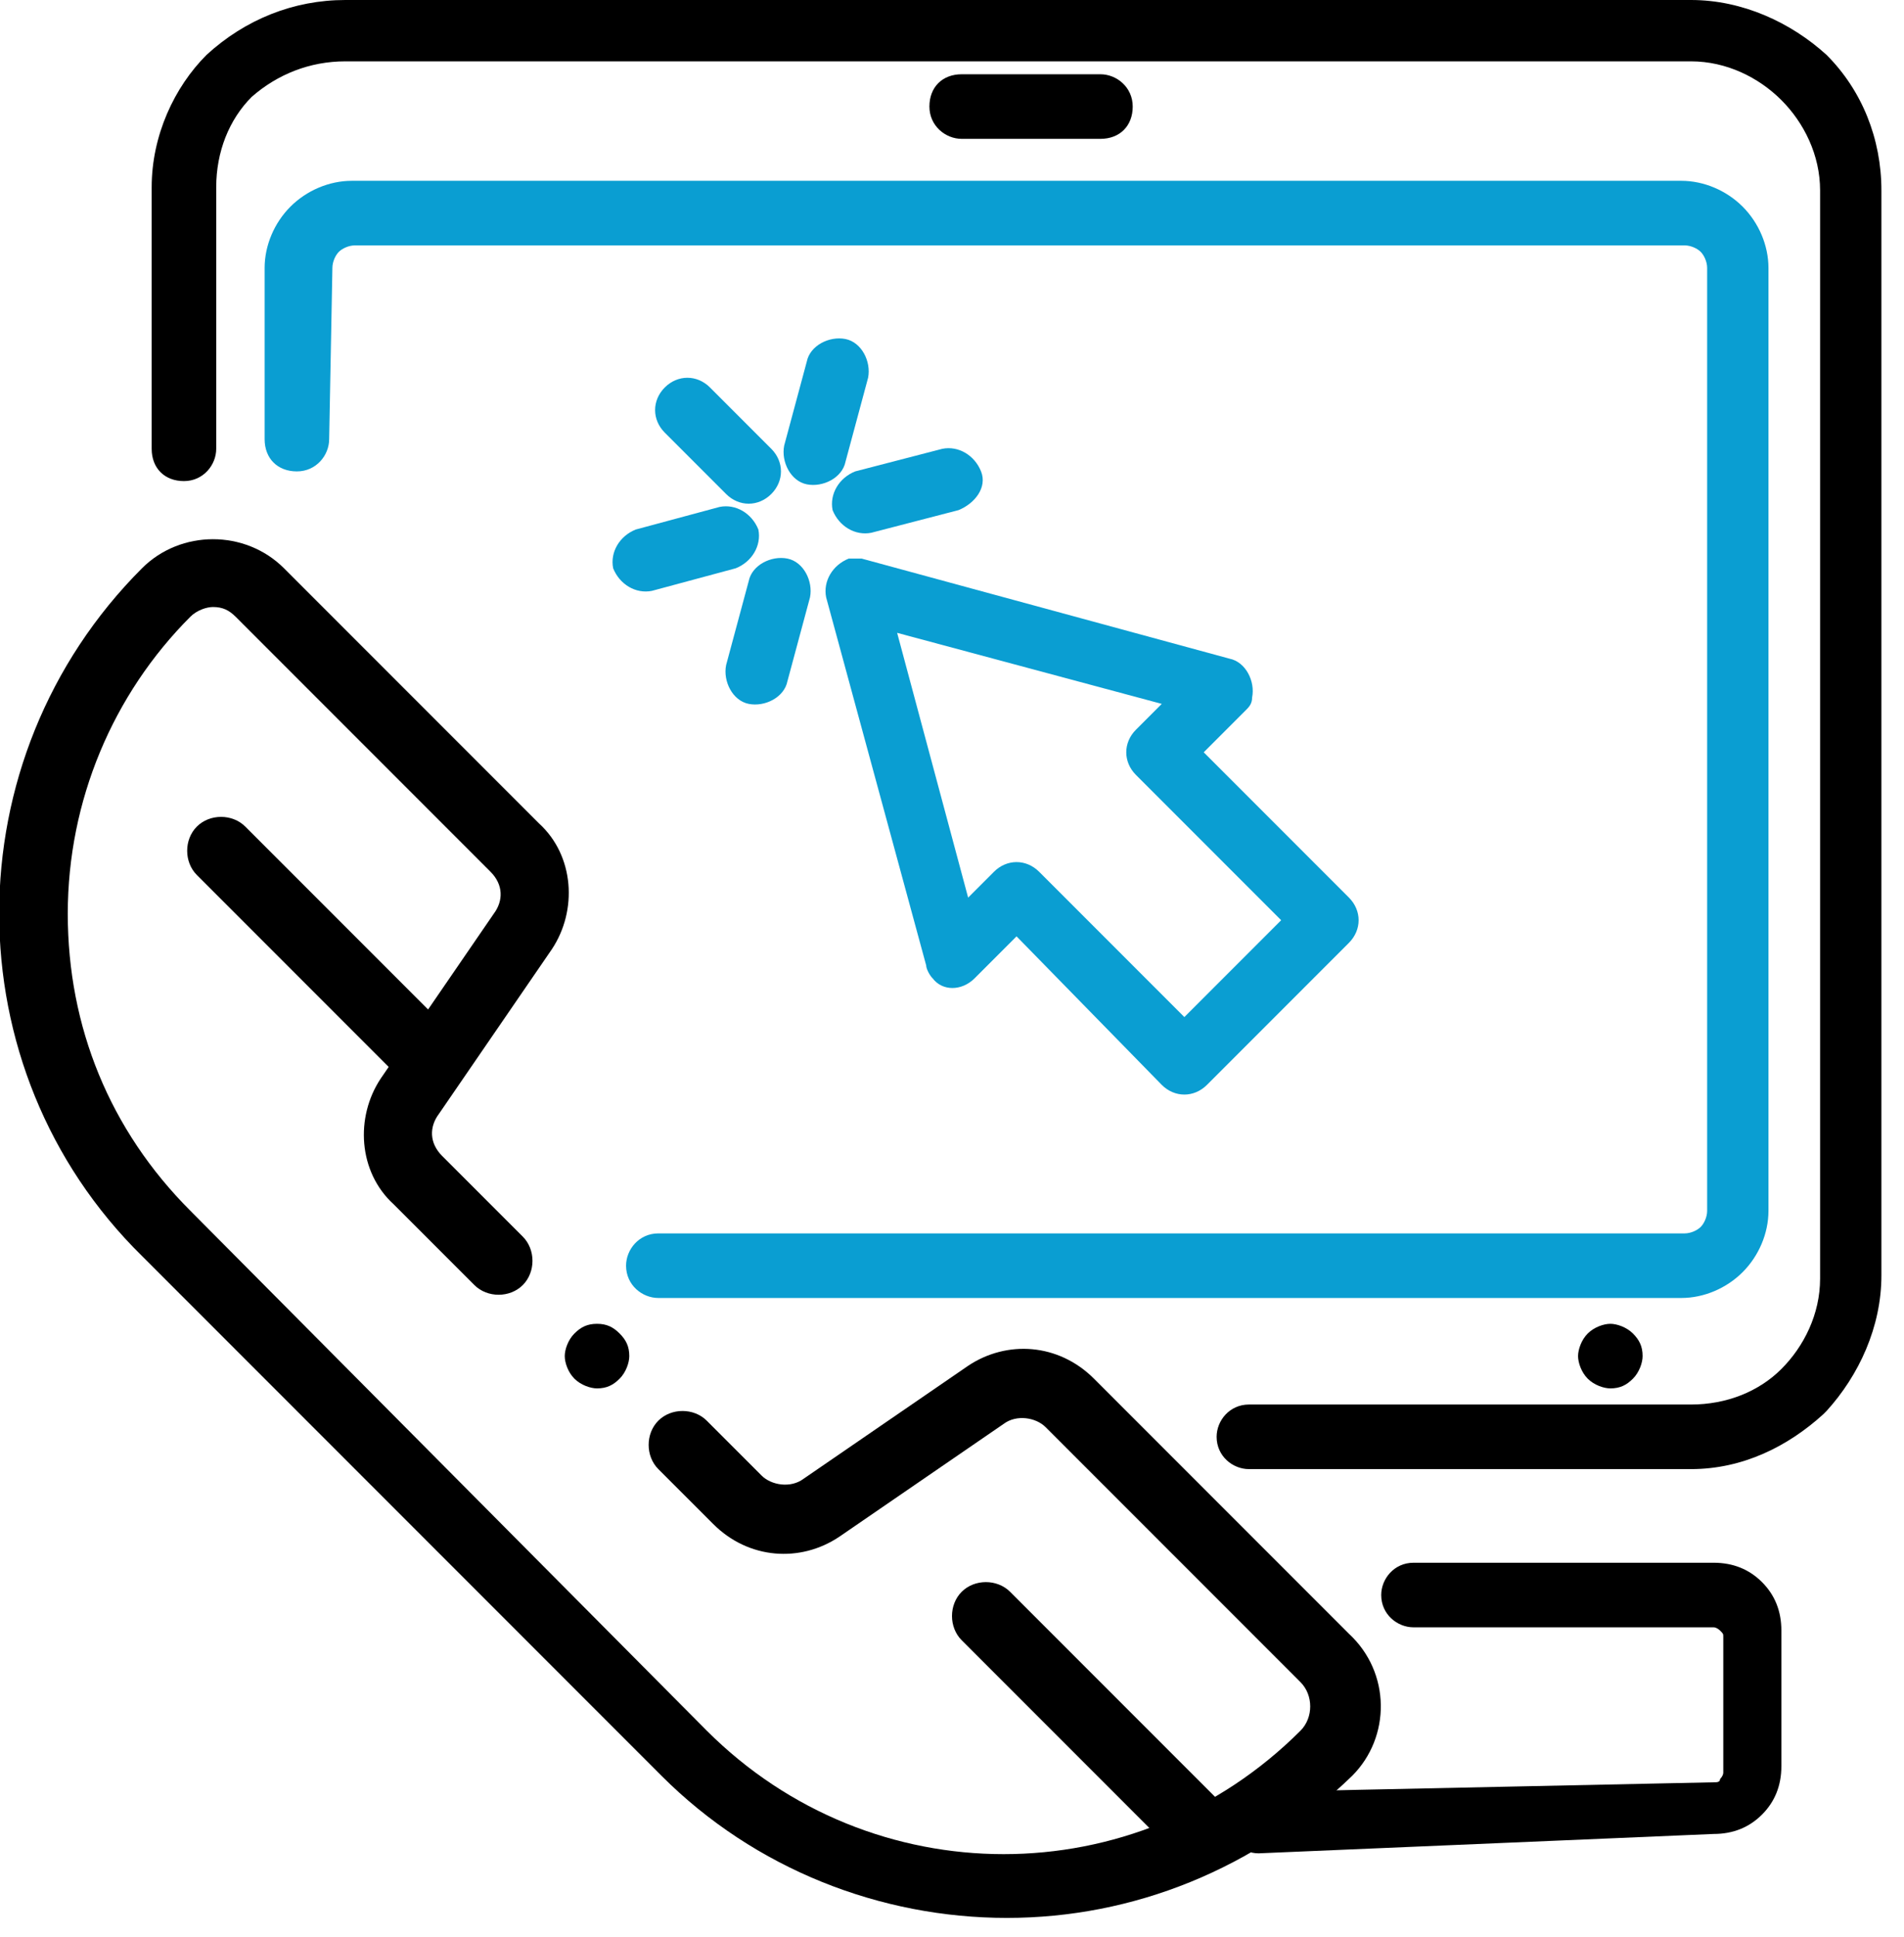
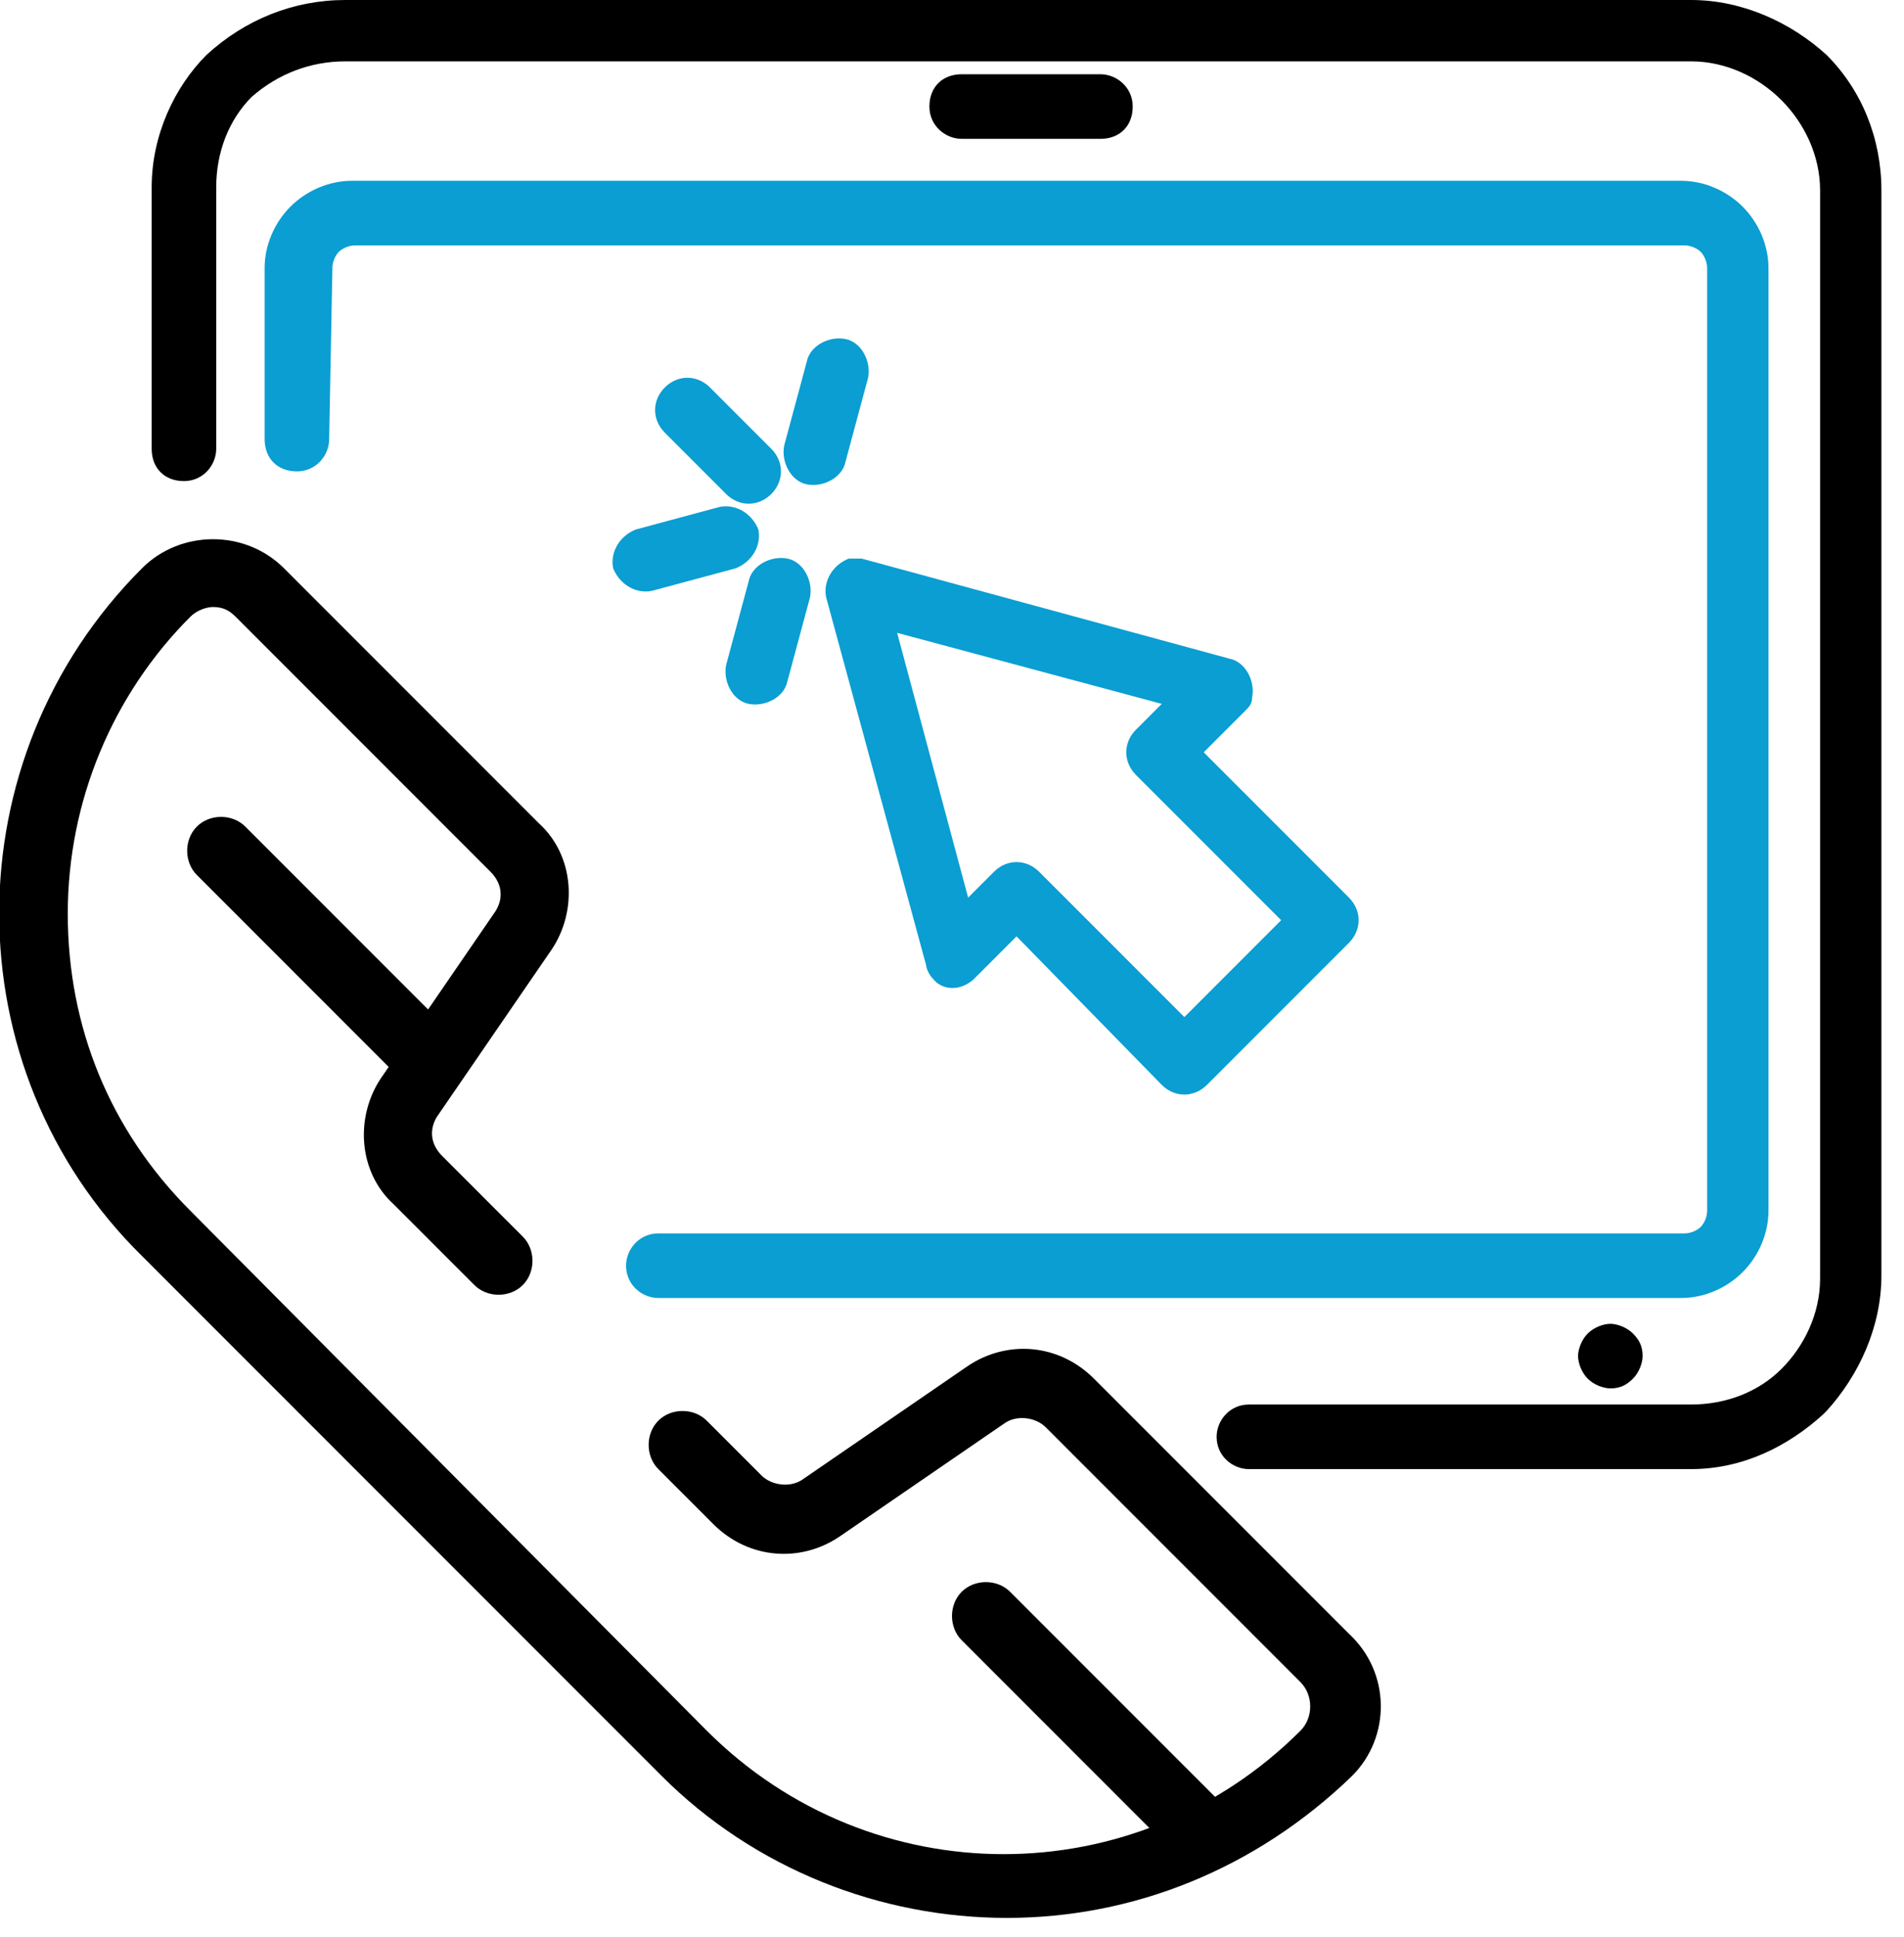
<svg xmlns="http://www.w3.org/2000/svg" width="59" height="60" viewBox="0 0 59 60" fill="none">
  <g clip-path="url(#clip0)">
-     <path fill-rule="evenodd" clip-rule="evenodd" d="M19.2 41.3C19 41.1 18.8 41 18.5 41C18.2 41 18 41.1 17.8 41.3C17.6 41.5 17.5 41.8 17.5 42C17.5 42.2 17.6 42.5 17.8 42.7C18 42.9 18.3 43 18.5 43C18.8 43 19 42.9 19.2 42.7C19.4 42.5 19.5 42.2 19.5 42C19.5 41.7 19.4 41.5 19.2 41.3Z" fill="black" />
    <path fill-rule="evenodd" clip-rule="evenodd" d="M41.8 50.6L33.9 42.7C32.8 41.6 31.2 41.5 30 42.3L24.9 45.8C24.5 46.1 23.9 46 23.6 45.7L21.9 44C21.5 43.6 20.8 43.6 20.4 44C20 44.4 20 45.1 20.4 45.5L22.1 47.2C23.2 48.3 24.8 48.4 26 47.6L31.1 44.1C31.5 43.8 32.1 43.9 32.4 44.2L40.3 52.1C40.7 52.5 40.7 53.2 40.3 53.6C35.2 58.7 27 58.7 21.9 53.6L5.9 37.5C3.4 35 2.1 31.8 2.1 28.3C2.1 24.8 3.5 21.5 5.9 19.1C6.1 18.9 6.4 18.8 6.6 18.8C6.9 18.8 7.1 18.9 7.3 19.1L15.2 27C15.6 27.4 15.6 27.9 15.3 28.3L11.8 33.4C11 34.6 11.1 36.3 12.2 37.3L14.7 39.8C15.1 40.2 15.8 40.2 16.2 39.8C16.6 39.4 16.6 38.7 16.2 38.3L13.7 35.8C13.3 35.4 13.3 34.9 13.6 34.5L17.1 29.4C17.9 28.2 17.8 26.5 16.7 25.5L8.8 17.6C7.6 16.4 5.6 16.4 4.4 17.6C-1.5 23.5 -1.5 33.1 4.4 38.9L20.5 55C23.4 57.9 27.3 59.4 31.2 59.4C35.1 59.4 38.9 57.9 41.9 55C43.1 53.8 43.1 51.8 41.8 50.6Z" fill="black" />
    <path fill-rule="evenodd" clip-rule="evenodd" d="M13.9 31.9L7.6 25.6C7.2 25.2 6.5 25.2 6.1 25.6C5.7 26 5.7 26.7 6.1 27.1L12.4 33.4C12.6 33.6 12.9 33.7 13.1 33.7C13.4 33.7 13.6 33.6 13.8 33.4C14.3 33 14.3 32.3 13.9 31.9Z" fill="black" />
    <path fill-rule="evenodd" clip-rule="evenodd" d="M37.9 55.9L31.3 49.3C30.9 48.9 30.2 48.9 29.8 49.3C29.4 49.7 29.4 50.4 29.8 50.8L36.4 57.4C36.6 57.6 36.9 57.7 37.1 57.7C37.3 57.7 37.6 57.6 37.8 57.4C38.3 57 38.3 56.3 37.9 55.9Z" fill="black" />
-     <path d="M39 57.4C38.5 57.4 38 57 38 56.5C38 56 38.4 55.5 38.9 55.5L53.1 55.2C53.2 55.2 53.3 55.2 53.3 55.1C53.3 55.1 53.4 55 53.4 54.9V50.7C53.4 50.6 53.4 50.6 53.3 50.5C53.3 50.5 53.2 50.4 53.1 50.4H43.8C43.3 50.4 42.8 50 42.8 49.4C42.8 48.9 43.2 48.4 43.8 48.4H53.1C53.7 48.4 54.2 48.6 54.6 49C55 49.4 55.2 49.9 55.2 50.5V54.7C55.2 55.3 55 55.8 54.6 56.2C54.2 56.6 53.7 56.8 53.1 56.8L39 57.4Z" fill="black" />
    <path d="M26.7 17.3L38.1 20.4C38.6 20.5 38.9 21.1 38.8 21.6C38.8 21.8 38.7 21.9 38.6 22L37.3 23.3L41.8 27.8C42.2 28.2 42.2 28.8 41.8 29.2L37.4 33.6C37 34 36.4 34 36 33.6L31.5 29L30.2 30.3C29.8 30.7 29.2 30.7 28.9 30.3C28.8 30.2 28.7 30 28.7 29.9L25.6 18.5C25.5 18 25.8 17.5 26.3 17.3C26.3 17.3 26.5 17.3 26.7 17.3ZM31.9 20.7L27.8 19.6L30 27.8L30.8 27C31.2 26.6 31.8 26.6 32.2 27L36.7 31.5L39.7 28.5L35.2 24C34.8 23.6 34.8 23 35.2 22.6L36 21.8L31.9 20.7Z" fill="#0A9ED2" />
    <path d="M20.6 13.4C20.2 13 20.2 12.4 20.6 12C21 11.6 21.6 11.6 22 12L23.9 13.9C24.3 14.3 24.3 14.9 23.9 15.3C23.5 15.7 22.9 15.7 22.5 15.3L20.6 13.4Z" fill="#0A9ED2" />
    <path d="M25 11.2C25.1 10.7 25.7 10.4 26.2 10.5C26.7 10.6 27 11.2 26.9 11.7L26.2 14.3C26.1 14.8 25.5 15.1 25 15C24.5 14.9 24.2 14.3 24.3 13.8L25 11.2Z" fill="#0A9ED2" />
    <path d="M20.2 18.3C19.7 18.4 19.2 18.1 19 17.6C18.9 17.1 19.2 16.6 19.7 16.4L22.3 15.7C22.8 15.6 23.3 15.9 23.5 16.4C23.6 16.9 23.3 17.4 22.8 17.6L20.2 18.3Z" fill="#0A9ED2" />
    <path d="M24.4 21.1C24.3 21.6 23.7 21.9 23.2 21.8C22.7 21.7 22.4 21.1 22.5 20.6L23.2 18C23.3 17.5 23.9 17.2 24.4 17.3C24.9 17.4 25.2 18 25.1 18.5L24.4 21.1Z" fill="#0A9ED2" />
-     <path d="M29.2 13.9C29.7 13.8 30.2 14.1 30.4 14.6C30.6 15.1 30.2 15.6 29.7 15.8L27 16.5C26.5 16.6 26 16.3 25.8 15.8C25.7 15.3 26 14.8 26.5 14.6L29.2 13.9Z" fill="#0A9ED2" />
    <path d="M6.7 13.9C6.7 14.4 6.3 14.9 5.7 14.9C5.1 14.9 4.7 14.5 4.7 13.9V5.8C4.7 4.2 5.4 2.7 6.4 1.7C7.6 0.6 9.1 0 10.7 0H52.4C54 0 55.5 0.7 56.6 1.7C57.7 2.8 58.3 4.3 58.3 5.9V39.5C58.3 41.1 57.6 42.6 56.6 43.7L56.5 43.8C55.4 44.8 54 45.5 52.4 45.5H38.7C38.2 45.5 37.7 45.1 37.7 44.5C37.7 44 38.1 43.5 38.7 43.5H52.4C53.5 43.5 54.5 43.1 55.2 42.4C55.9 41.7 56.4 40.7 56.4 39.6V5.9C56.4 4.8 55.9 3.8 55.2 3.1C54.5 2.4 53.5 1.9 52.4 1.9H10.7C9.6 1.9 8.6 2.3 7.8 3C7.1 3.7 6.7 4.7 6.7 5.8V13.9Z" fill="black" />
    <path d="M10.2 13.6C10.2 14.1 9.8 14.6 9.2 14.6C8.6 14.6 8.2 14.2 8.2 13.6V8.3C8.2 7.6 8.5 6.9 9 6.4C9.5 5.9 10.2 5.6 10.9 5.6H52.1C52.8 5.6 53.5 5.9 54 6.4C54.5 6.9 54.8 7.6 54.8 8.3V37.5C54.8 38.2 54.5 38.9 54 39.4C53.5 39.9 52.8 40.2 52.1 40.2H20.4C19.9 40.2 19.4 39.8 19.4 39.2C19.4 38.7 19.8 38.2 20.4 38.2H52.2C52.4 38.2 52.6 38.1 52.7 38C52.8 37.9 52.9 37.7 52.9 37.5V8.3C52.9 8.1 52.8 7.9 52.7 7.8C52.6 7.7 52.4 7.6 52.2 7.6H11C10.8 7.6 10.6 7.7 10.5 7.8C10.4 7.9 10.3 8.1 10.3 8.3L10.2 13.6Z" fill="#0A9ED2" />
    <path d="M29.8 4.3C29.3 4.3 28.8 3.9 28.8 3.3C28.8 2.7 29.2 2.3 29.8 2.3H34.1C34.6 2.3 35.1 2.7 35.1 3.3C35.1 3.9 34.7 4.3 34.1 4.3H29.8Z" fill="black" />
    <path fill-rule="evenodd" clip-rule="evenodd" d="M50.6 41.3C50.4 41.1 50.1 41 49.9 41C49.7 41 49.4 41.1 49.2 41.3C49 41.5 48.9 41.8 48.9 42C48.9 42.2 49 42.5 49.2 42.7C49.4 42.9 49.7 43 49.9 43C50.2 43 50.4 42.9 50.6 42.7C50.8 42.5 50.9 42.2 50.9 42C50.9 41.7 50.8 41.5 50.6 41.3Z" fill="black" />
  </g>
  <defs>
    <clipPath id="clip0">
      <rect width="58.4" height="59.4" fill="white" />
    </clipPath>
  </defs>
</svg>